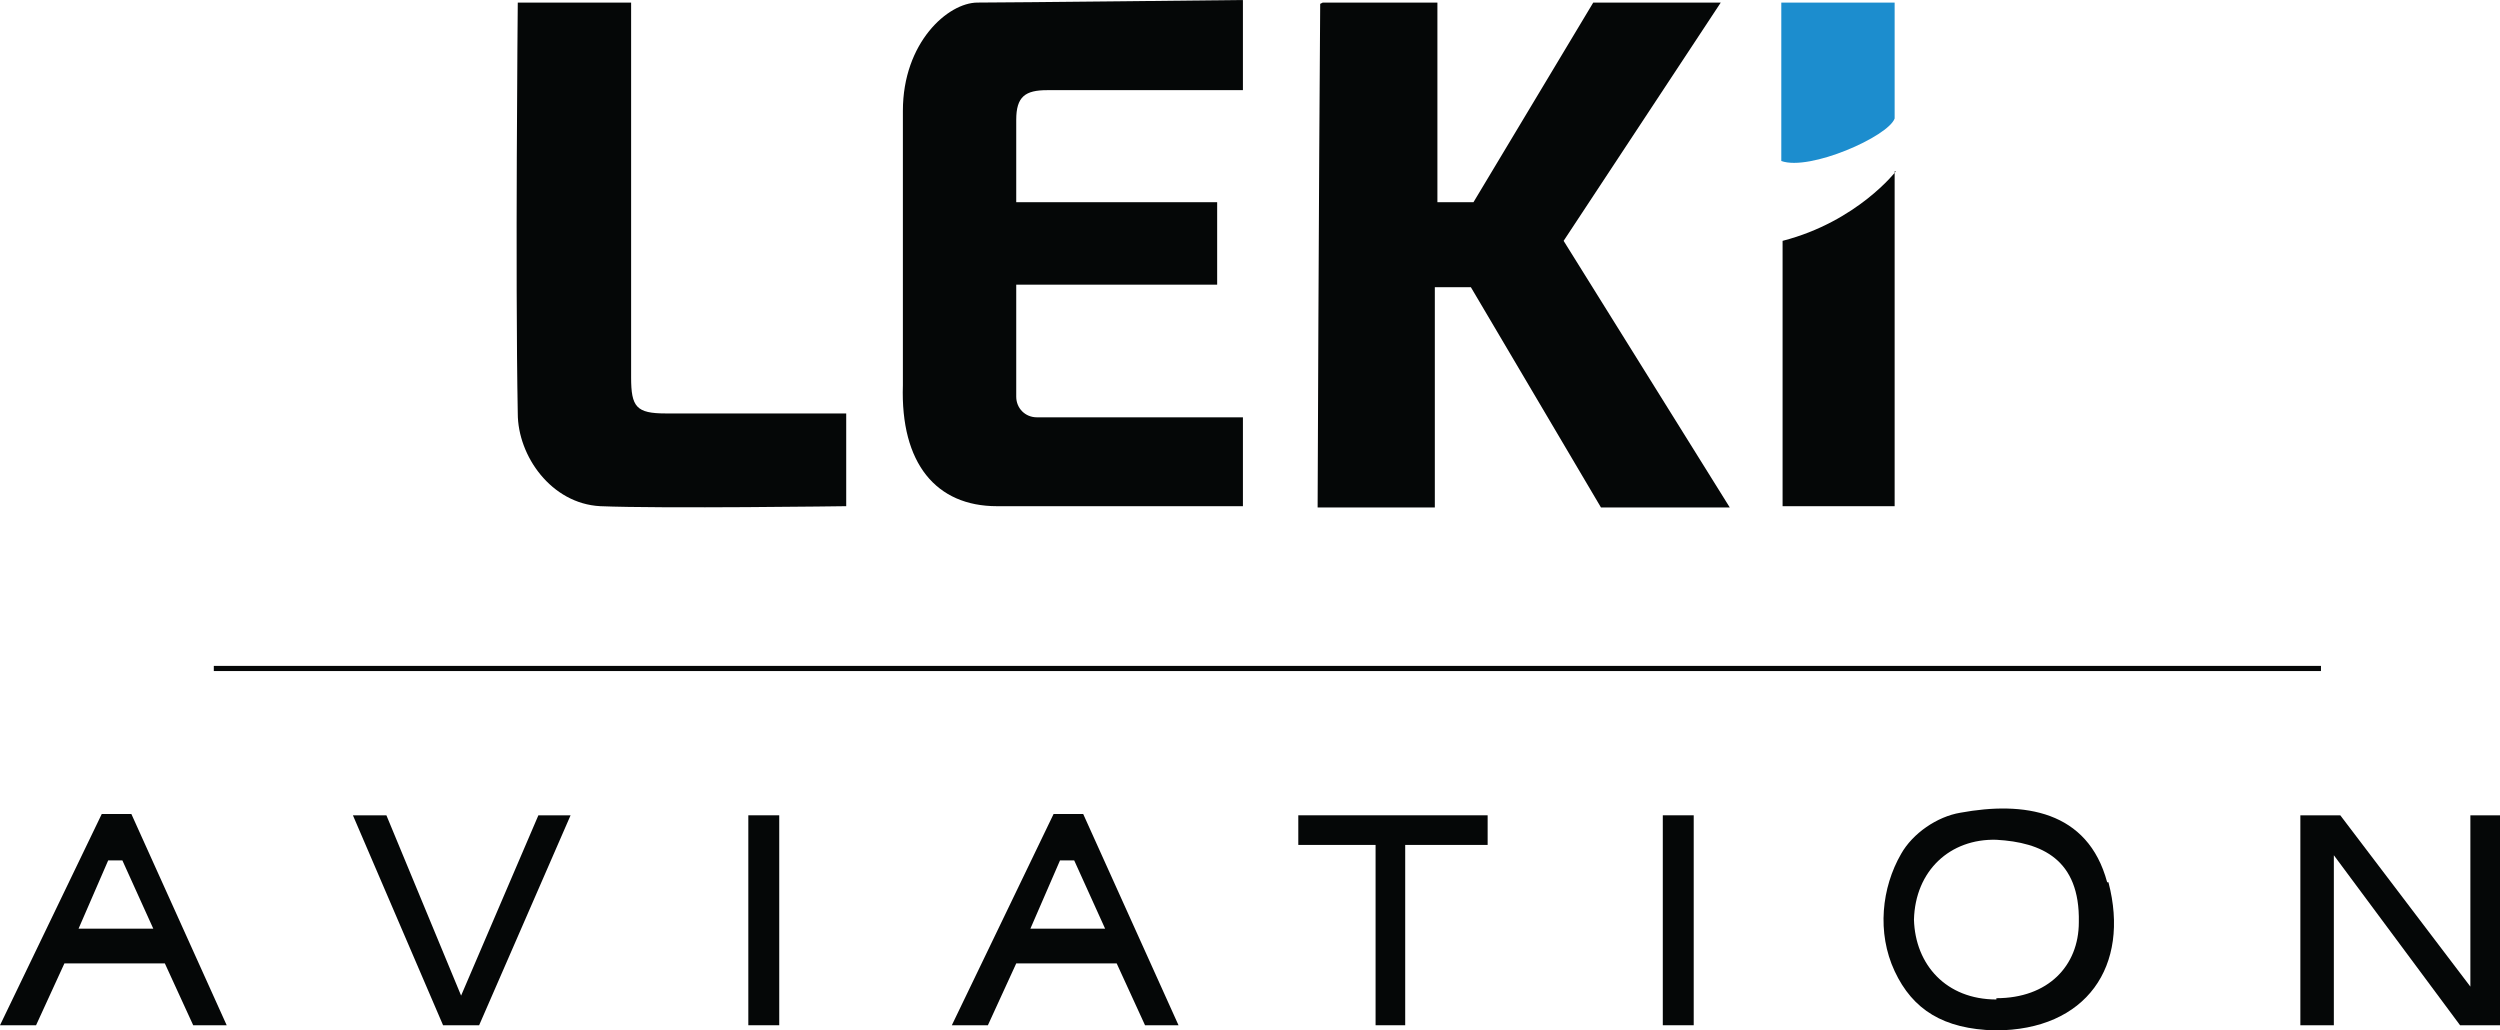
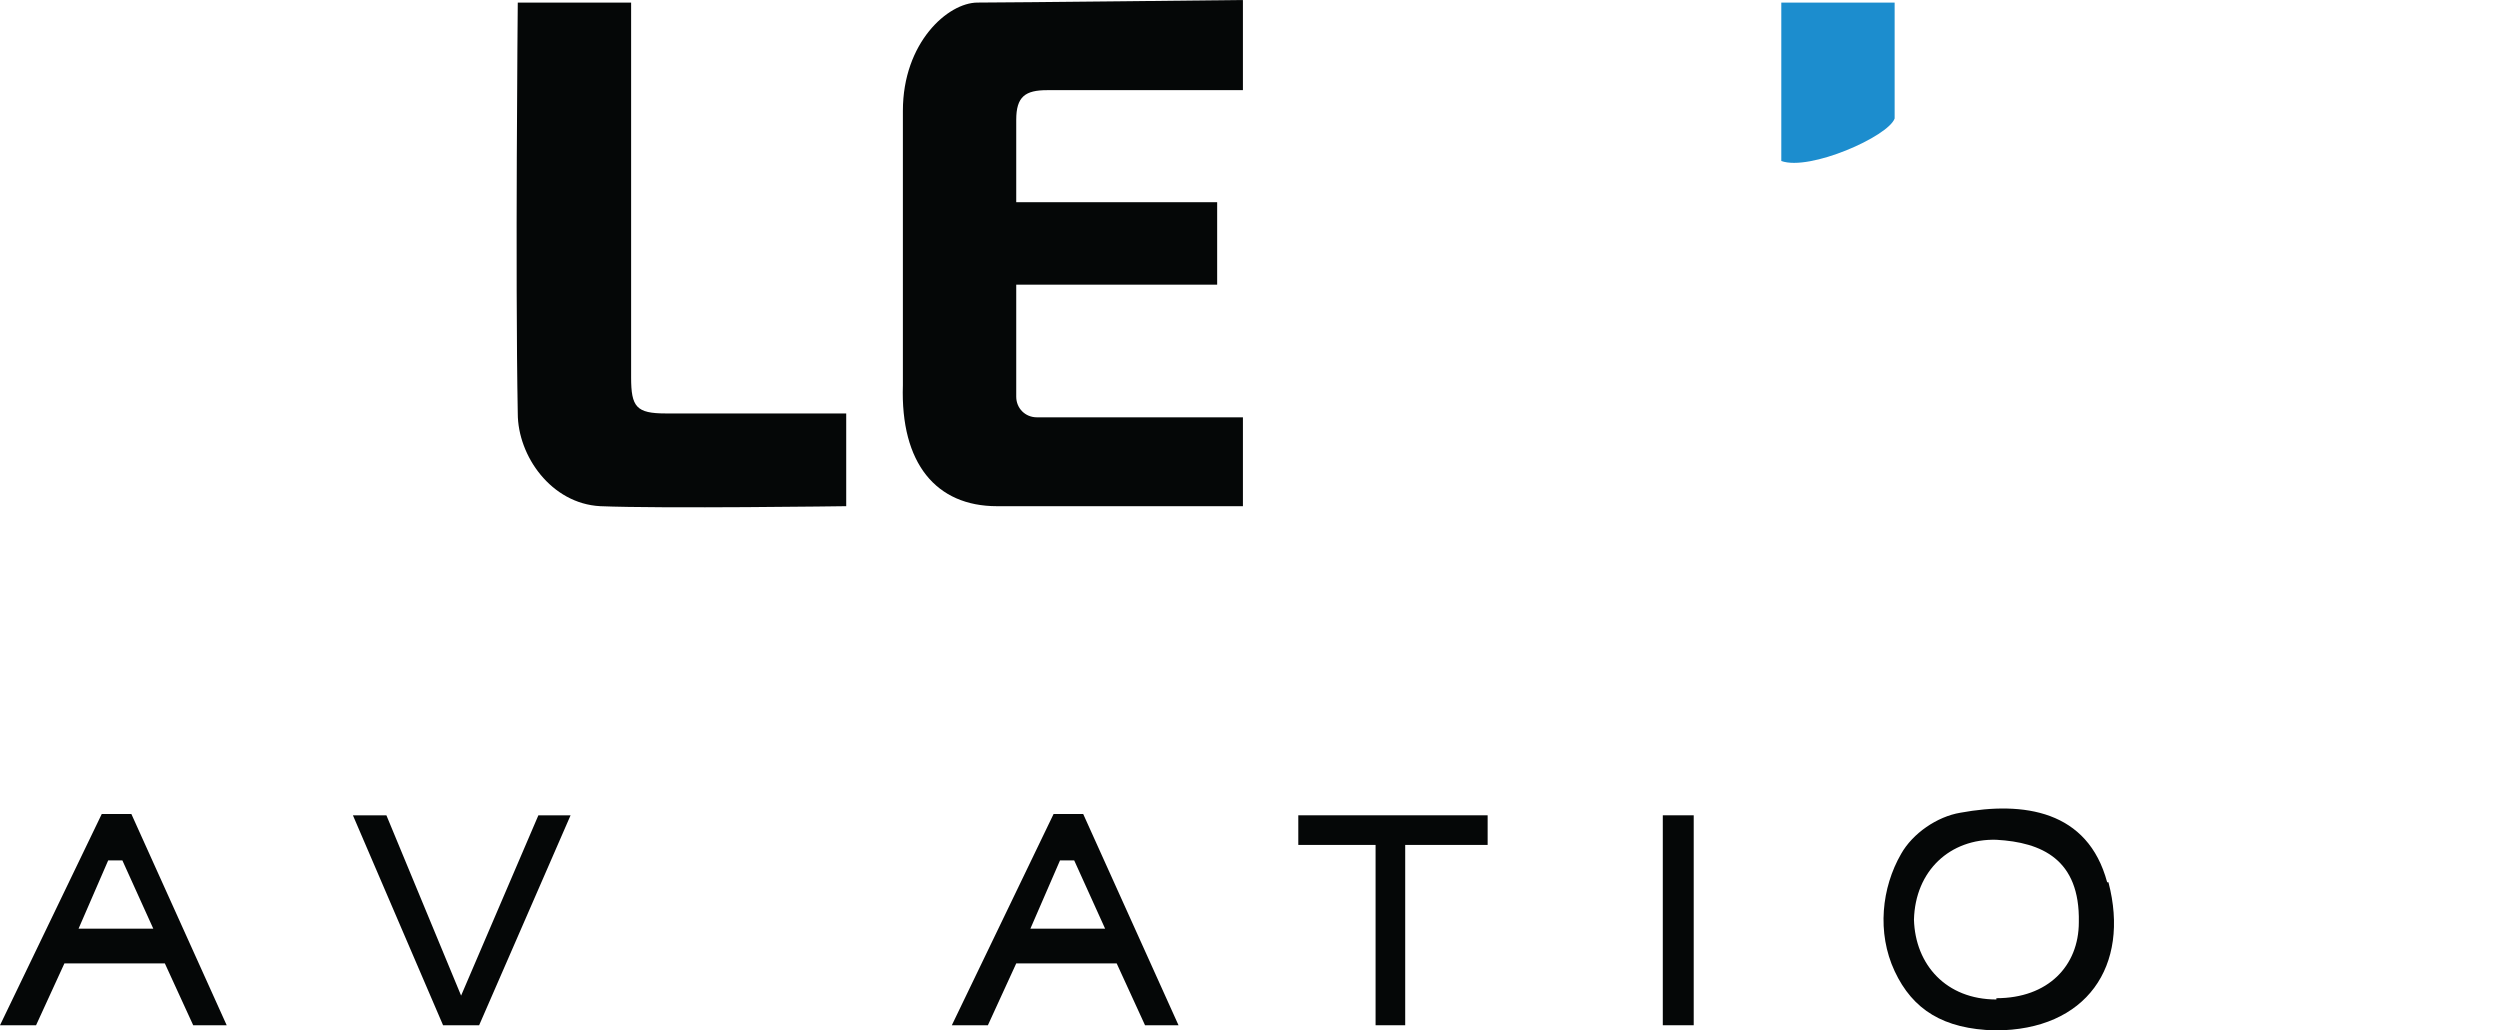
<svg xmlns="http://www.w3.org/2000/svg" width="194.1" height="80" version="1.1" viewBox="0 0 194.1 80">
  <defs>
    <style>
      .cls-1 {
        fill: #050707;
      }

      .cls-2 {
        fill: #1c8dce;
      }
    </style>
  </defs>
  <g>
    <g id="Layer_1">
      <g>
        <path class="cls-1" d="M96.5,0v7h-15.2c-1.7,0-2.4.5-2.4,2.3v6.4h15.6s0,6.4,0,6.4h-15.6v8.7c0,.9.7,1.6,1.6,1.6h16v6.9h-19.1c-4.7,0-7.5-3.3-7.3-9.4V8.6c0-5.3,3.5-8.4,5.8-8.4s20.6-.2,20.6-.2h0Z" />
-         <polygon class="cls-1" points="194.1 79.6 191 79.6 181.2 66.4 181.2 79.6 178.6 79.6 178.6 63.3 181.7 63.3 191.8 76.6 191.8 63.3 194.1 63.3 194.1 79.6" />
        <path class="cls-2" d="M147.1.2v9c-.5,1.4-6.6,4.1-8.8,3.3V.2h8.8Z" />
-         <path class="cls-1" d="M102.7.2h8.9v15.5h2.8S123.7.2,123.7.2h9.9l-12.2,18.5,12.9,20.7h-10l-10.1-17.1h-2.8v17.1h-9.1s.1-26.6.2-39.1h0Z" />
        <path class="cls-1" d="M40.2.2h8.8s0,25.3,0,29.1c0,2.3.4,2.8,2.7,2.8,4,0,14,0,14,0v7.2s-14.3.2-19.1,0c-3.8-.2-6.4-3.9-6.4-7.2-.2-10.6,0-31.9,0-31.9h0Z" />
-         <path class="cls-1" d="M147.1,13.3v26h-8.7v-20.6c5.8-1.5,8.8-5.4,8.8-5.4h0Z" />
        <path class="cls-1" d="M0,79.6l7.9-16.4h2.3l7.4,16.4h-2.6l-2.2-4.8h-7.8s-2.2,4.8-2.2,4.8H0h0ZM11.9,72.1l-2.4-5.3h-1.1l-2.3,5.3h5.8Z" />
        <path class="cls-1" d="M73.9,79.6l7.9-16.4h2.3l7.4,16.4h-2.6l-2.2-4.8h-7.8s-2.2,4.8-2.2,4.8h-2.8,0ZM85.8,72.1l-2.4-5.3h-1.1l-2.3,5.3h5.8Z" />
        <polygon class="cls-1" points="27.4 63.3 30 63.3 35.8 77.3 41.8 63.3 44.3 63.3 37.2 79.6 34.4 79.6 27.4 63.3" />
        <polygon class="cls-1" points="115.5 63.3 115.5 65.6 109.1 65.6 109.1 79.6 106.8 79.6 106.8 65.6 100.8 65.6 100.8 63.3 115.5 63.3" />
-         <polygon class="cls-1" points="58.1 63.3 60.5 63.3 60.5 79.6 58.1 79.6 58.1 63.3" />
        <polygon class="cls-1" points="129.1 63.3 131.5 63.3 131.5 79.6 129.1 79.6 129.1 63.3" />
        <path class="cls-1" d="M163.6,68.5c-1.5-5.6-6.5-6.3-11.4-5.4-1.8.3-3.7,1.6-4.6,3.2-1.5,2.6-1.9,6.1-.5,9.1,1.4,3,3.8,4.5,7.8,4.6,7.1,0,10.5-5,8.8-11.5h0ZM155,77.6c-3.9,0-6.3-2.7-6.4-6.2.1-3.8,2.8-6.3,6.4-6.2,3.5.2,6.5,1.5,6.4,6.4,0,3.4-2.4,5.9-6.4,5.9h0Z" />
-         <rect class="cls-1" x="16.6" y="51.7" width="163.6" height=".4" />
      </g>
    </g>
  </g>
</svg>